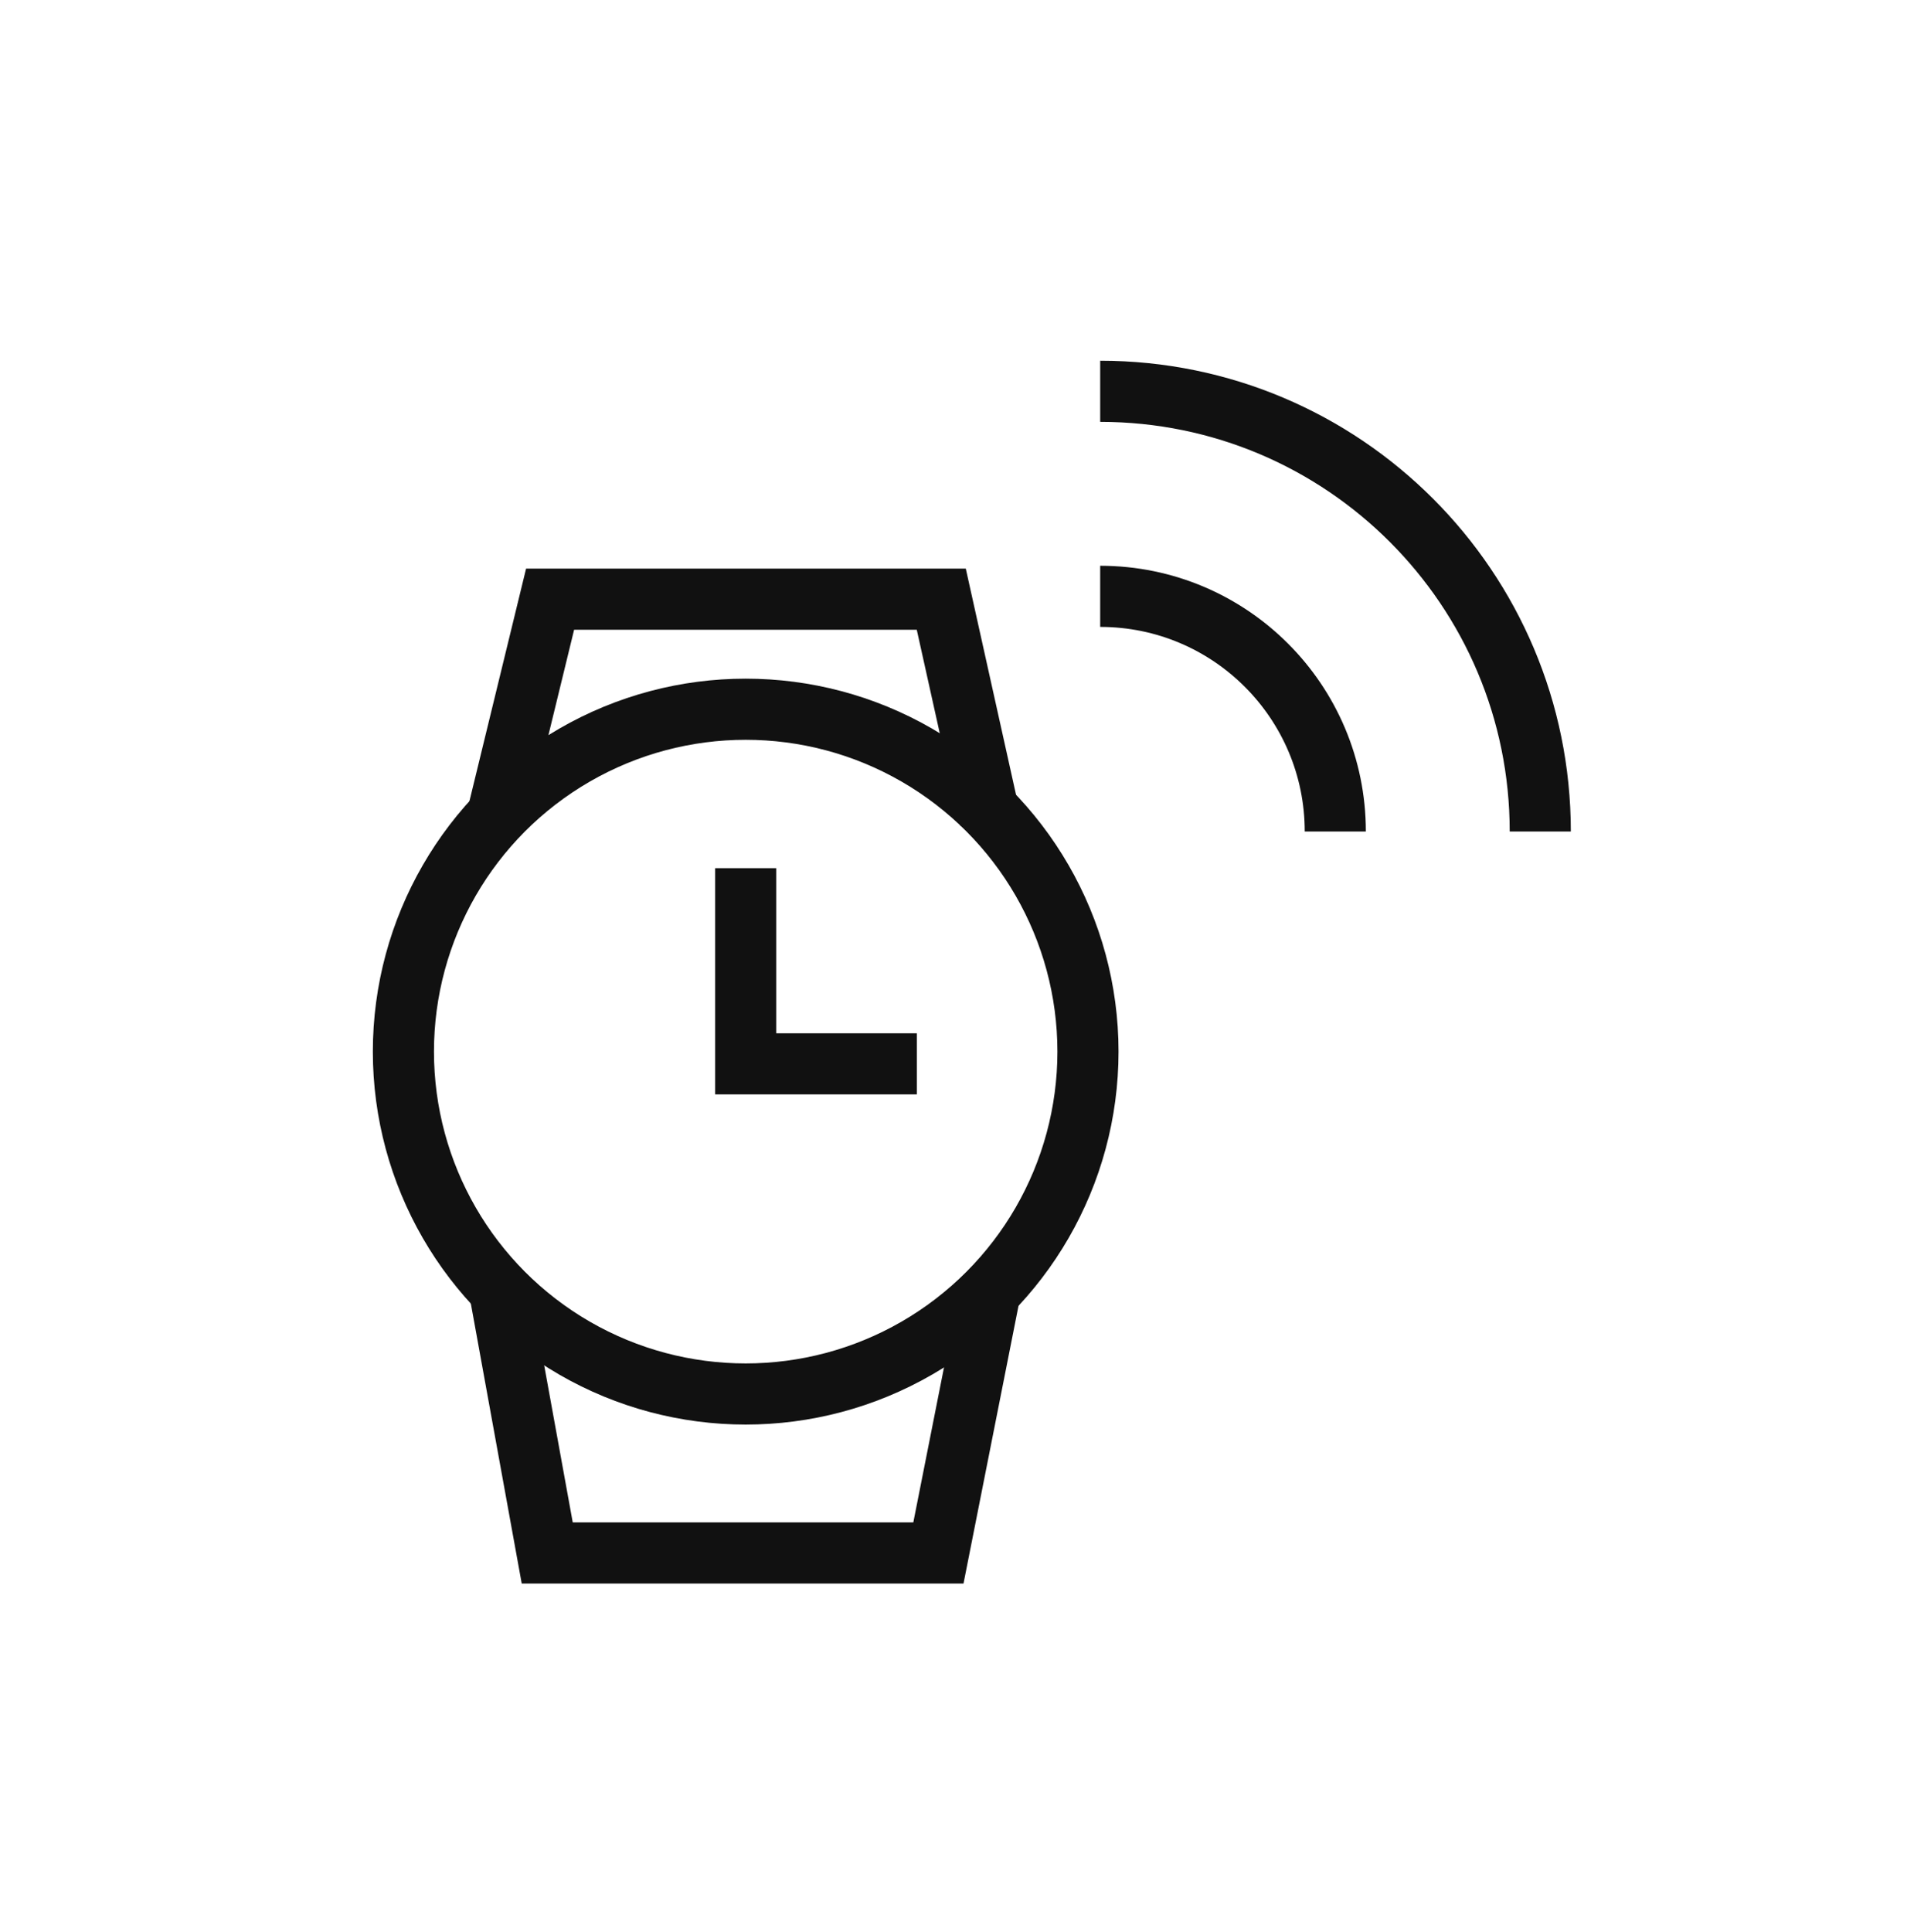
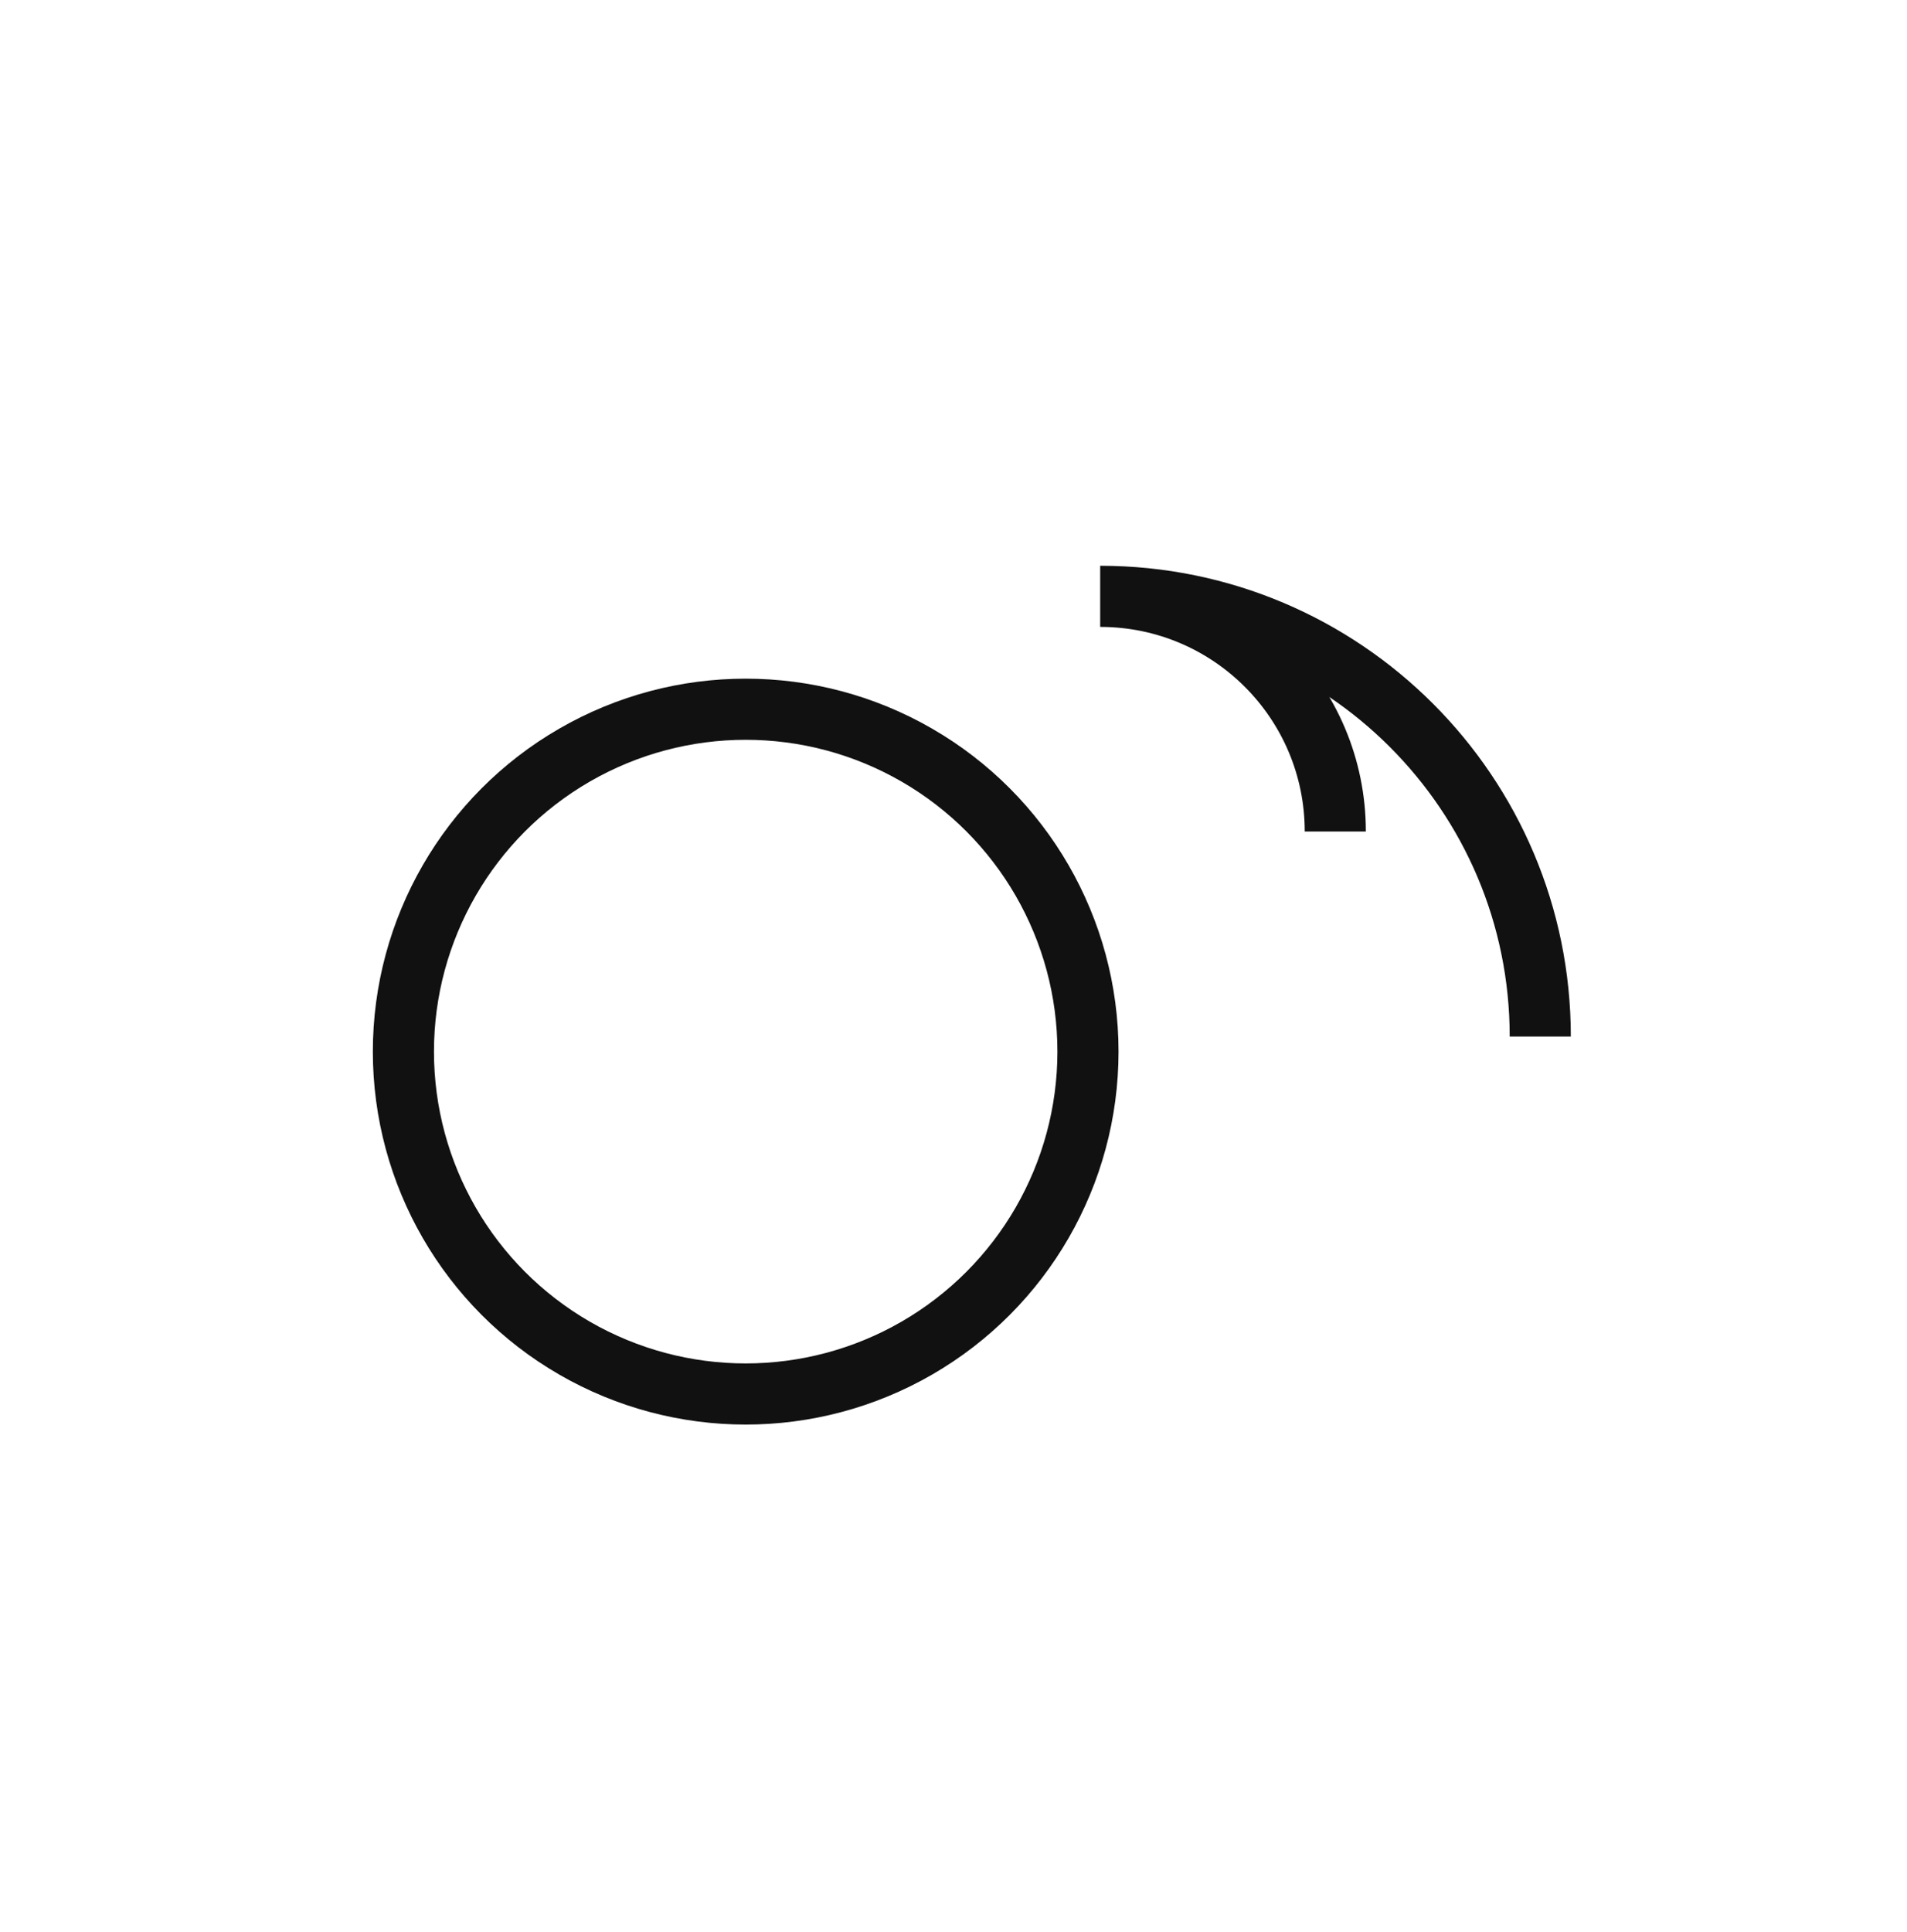
<svg xmlns="http://www.w3.org/2000/svg" width="78" height="79" viewBox="0 0 78 79">
  <g fill="none" fill-rule="evenodd">
    <g stroke="#111" stroke-width="2.5">
      <g>
        <g transform="translate(-1336 -516) translate(1336 516) translate(16.5 16)">
-           <path d="M38.116 18c0-5.31-4.305-9.616-9.616-9.616M28.5 0c9.941 0 18 8.059 18 18" />
+           <path d="M38.116 18c0-5.31-4.305-9.616-9.616-9.616c9.941 0 18 8.059 18 18" />
          <circle cx="14" cy="27" r="14" />
-           <path d="M14 19.5L14 27.5 21 27.5M3.883 17.188L6 8.5 22 8.5 24 17.5M24 36.812L21.883 47.5 5.883 47.5 3.883 36.5" />
        </g>
      </g>
    </g>
  </g>
</svg>